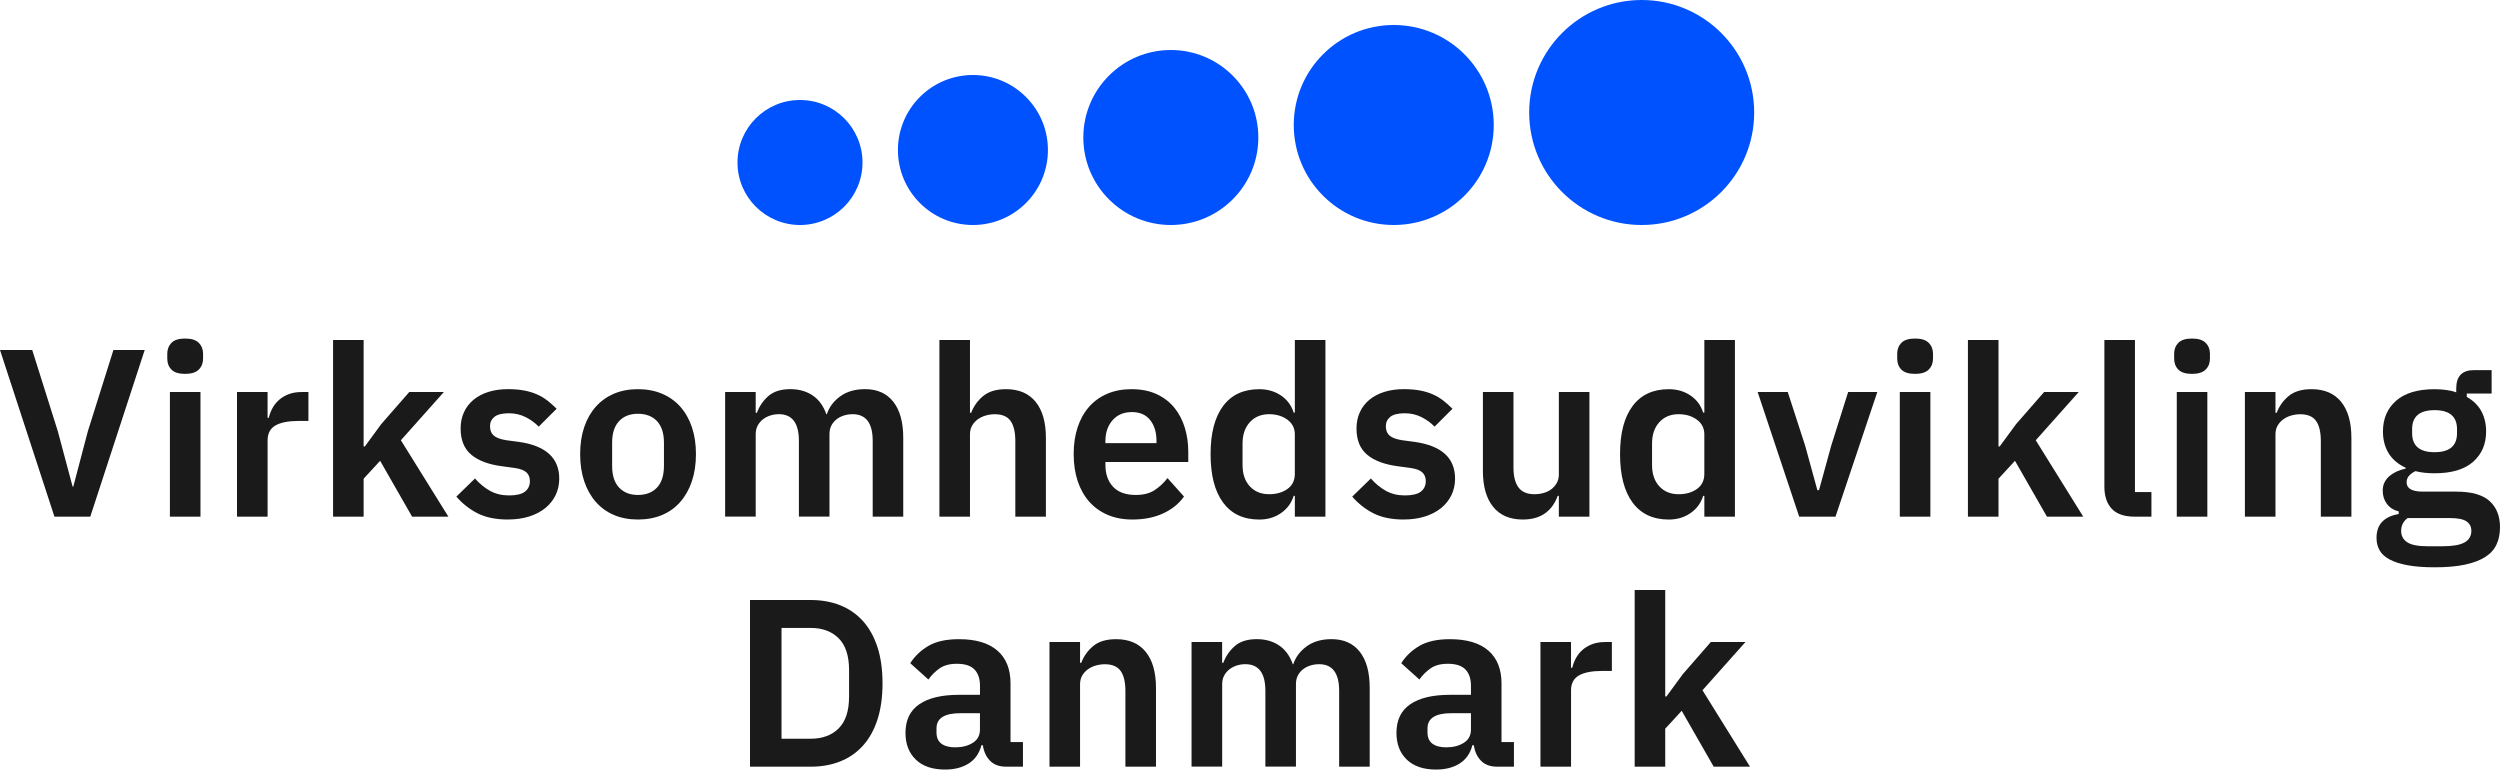
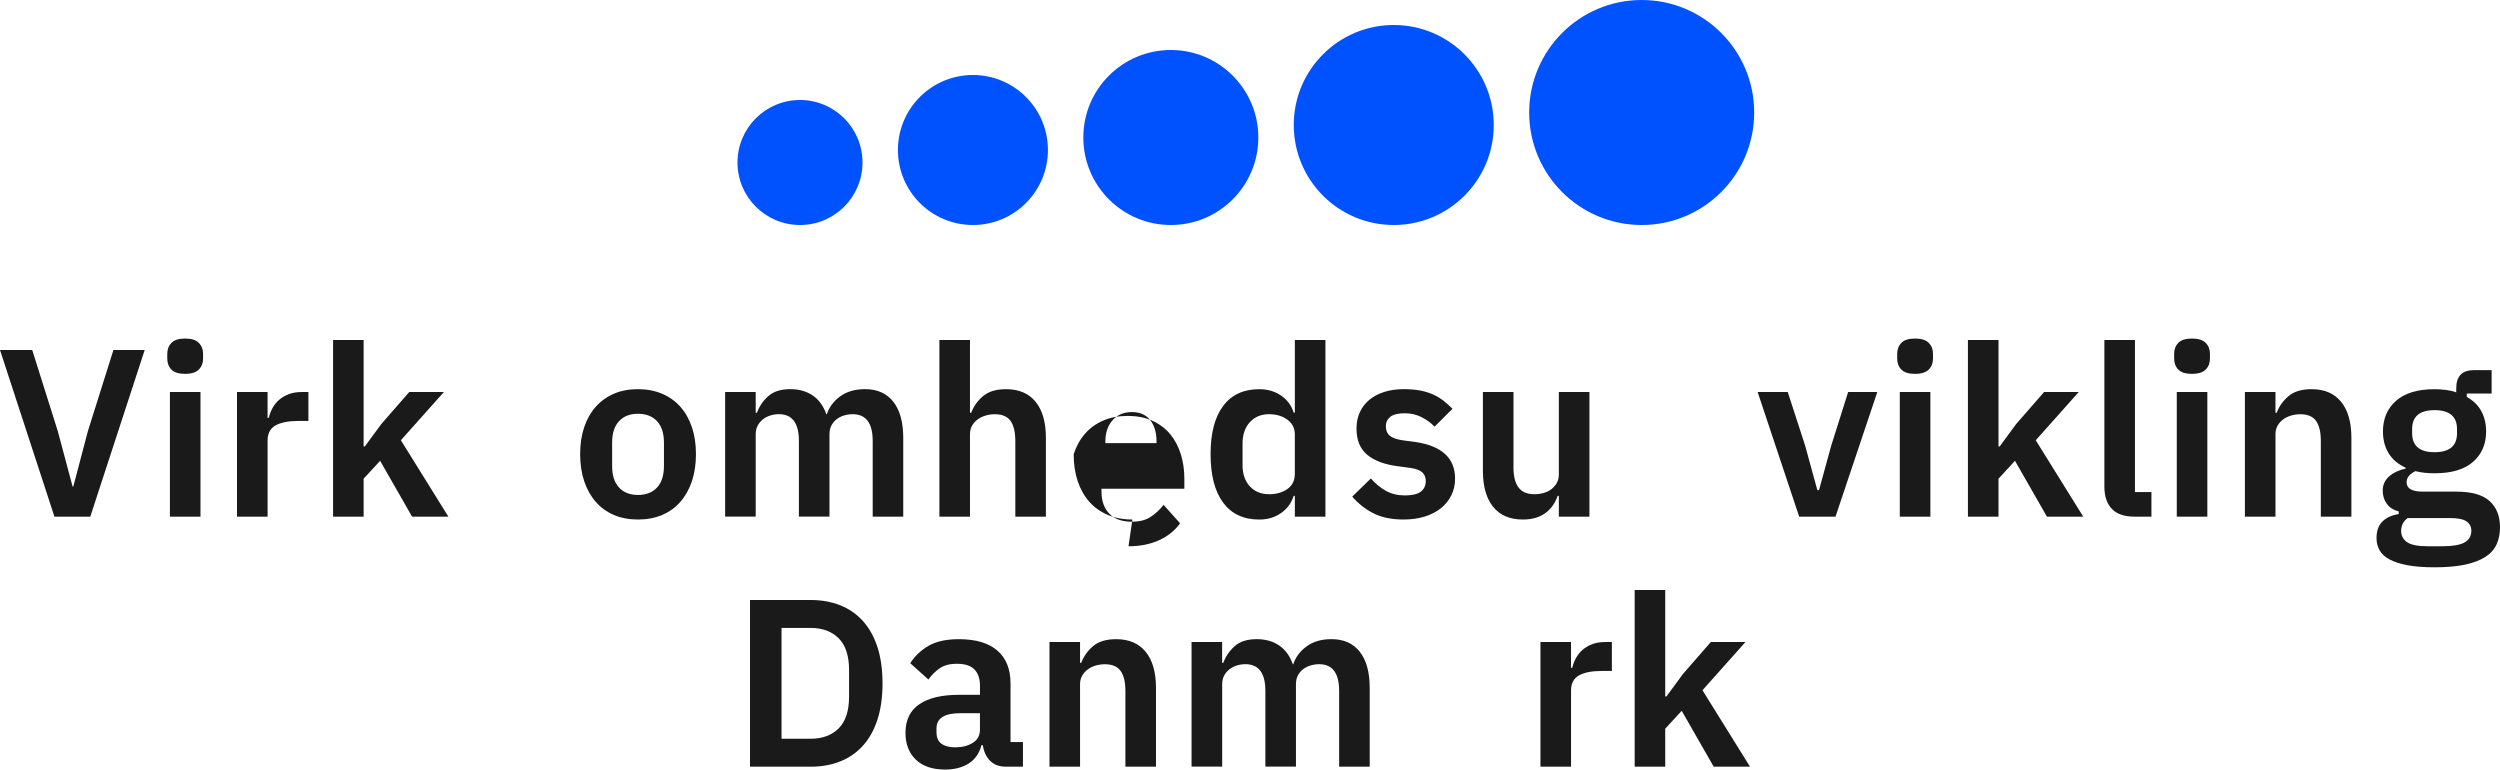
<svg xmlns="http://www.w3.org/2000/svg" id="Layer_1" viewBox="0 0 1000 307.81">
  <defs>
    <style>.cls-1{fill:#0052ff;}.cls-2{fill:#1a1a1a;}</style>
  </defs>
  <path class="cls-2" d="M324.26,295.49c4.71,0,8.45-1.38,11.22-4.15,2.77-2.77,4.15-7.02,4.15-12.75v-10.51c0-5.73-1.38-9.98-4.15-12.75-2.77-2.77-6.51-4.16-11.22-4.16h-11.65v44.32h11.65ZM300,240h24.26c4.33,0,8.26.7,11.79,2.1,3.54,1.4,6.56,3.49,9.08,6.26,2.51,2.77,4.45,6.24,5.83,10.41,1.37,4.17,2.05,9.03,2.05,14.57s-.69,10.4-2.05,14.57c-1.37,4.17-3.31,7.64-5.83,10.41-2.52,2.77-5.54,4.86-9.08,6.26-3.53,1.4-7.46,2.1-11.79,2.1h-24.26v-66.67Z" />
  <path class="cls-2" d="M382.15,298.93c2.74,0,5.06-.6,6.97-1.8,1.91-1.2,2.86-2.97,2.86-5.31v-6.54h-7.83c-6.37,0-9.55,2.02-9.55,6.07v1.61c0,2.03.65,3.53,1.96,4.51,1.3.98,3.17,1.47,5.59,1.47M402.4,306.67c-2.67,0-4.79-.78-6.35-2.34-1.56-1.56-2.53-3.64-2.91-6.26h-.57c-.83,3.25-2.52,5.68-5.06,7.31-2.54,1.62-5.7,2.44-9.46,2.44-5.09,0-9.01-1.33-11.75-4-2.74-2.66-4.11-6.22-4.11-10.66,0-5.14,1.85-8.96,5.54-11.47,3.69-2.51,8.95-3.76,15.76-3.76h8.5v-3.63c0-2.8-.73-4.97-2.2-6.5-1.47-1.53-3.82-2.29-7.07-2.29-2.87,0-5.17.62-6.92,1.86-1.75,1.24-3.24,2.72-4.44,4.44l-7.26-6.53c1.84-2.88,4.3-5.21,7.35-6.97,3.06-1.76,7.1-2.64,12.13-2.64,6.75,0,11.88,1.53,15.38,4.57,3.5,3.05,5.25,7.43,5.25,13.15v23.44h4.97v9.84h-6.78Z" />
  <path class="cls-2" d="M419.79,306.67v-49.86h12.23v8.31h.48c1.02-2.68,2.63-4.92,4.82-6.73,2.2-1.82,5.24-2.72,9.12-2.72,5.16,0,9.1,1.69,11.84,5.06,2.74,3.37,4.11,8.18,4.11,14.42v31.52h-12.23v-30.28c0-3.57-.64-6.24-1.91-8.02-1.27-1.78-3.38-2.67-6.3-2.67-1.27,0-2.5.18-3.68.52-1.18.35-2.23.86-3.15,1.53-.92.67-1.67,1.5-2.24,2.48-.57.99-.86,2.15-.86,3.49v32.95h-12.23Z" />
  <path class="cls-2" d="M476.62,306.67v-49.86h12.23v8.31h.48c.96-2.61,2.48-4.84,4.59-6.69,2.1-1.85,5.03-2.77,8.79-2.77,3.44,0,6.4.83,8.88,2.48,2.48,1.66,4.33,4.17,5.54,7.55h.19c.89-2.8,2.66-5.17,5.3-7.12,2.64-1.94,5.97-2.91,9.98-2.91,4.9,0,8.68,1.69,11.32,5.06,2.64,3.37,3.96,8.18,3.96,14.42v31.52h-12.22v-30.28c0-7.13-2.67-10.7-8.02-10.7-1.21,0-2.37.18-3.49.52-1.11.35-2.1.86-2.96,1.53-.86.67-1.54,1.5-2.05,2.48-.51.99-.76,2.15-.76,3.49v32.95h-12.23v-30.28c0-7.13-2.67-10.7-8.02-10.7-1.14,0-2.28.18-3.39.52-1.11.35-2.1.86-2.96,1.53-.86.67-1.56,1.5-2.1,2.48-.54.99-.81,2.15-.81,3.49v32.95h-12.23Z" />
-   <path class="cls-2" d="M578.55,298.93c2.73,0,5.06-.6,6.97-1.8,1.91-1.2,2.86-2.97,2.86-5.31v-6.54h-7.83c-6.37,0-9.55,2.02-9.55,6.07v1.61c0,2.03.65,3.53,1.96,4.51,1.31.98,3.17,1.47,5.59,1.47M598.79,306.67c-2.68,0-4.79-.78-6.35-2.34-1.56-1.56-2.53-3.64-2.91-6.26h-.57c-.83,3.25-2.52,5.68-5.06,7.31-2.55,1.62-5.7,2.44-9.46,2.44-5.09,0-9.01-1.33-11.75-4-2.74-2.66-4.11-6.22-4.11-10.66,0-5.14,1.84-8.96,5.54-11.47,3.69-2.51,8.94-3.76,15.76-3.76h8.5v-3.63c0-2.8-.73-4.97-2.2-6.5-1.46-1.53-3.82-2.29-7.06-2.29-2.87,0-5.18.62-6.93,1.86-1.75,1.24-3.23,2.72-4.44,4.44l-7.26-6.53c1.84-2.88,4.3-5.21,7.35-6.97,3.06-1.76,7.1-2.64,12.13-2.64,6.75,0,11.88,1.53,15.38,4.57,3.5,3.05,5.25,7.43,5.25,13.15v23.44h4.97v9.84h-6.78Z" />
  <path class="cls-2" d="M616.18,306.67v-49.86h12.23v10.32h.48c.32-1.34.81-2.63,1.48-3.87.67-1.24,1.54-2.34,2.63-3.3,1.08-.95,2.37-1.72,3.87-2.29,1.5-.57,3.23-.86,5.21-.86h2.67v11.56h-3.82c-4.14,0-7.26.61-9.36,1.81-2.1,1.21-3.15,3.19-3.15,5.92v30.56h-12.23Z" />
  <polygon class="cls-2" points="653.87 235.99 653.87 306.67 666.09 306.67 666.09 291.48 672.68 284.32 685.48 306.67 700 306.67 680.99 276.1 698.18 256.81 684.33 256.81 673.16 269.61 666.57 278.59 666.09 278.59 666.09 235.99 653.87 235.99" />
  <polygon class="cls-2" points="45.37 140 35.15 172.47 29.32 194.63 29.04 194.63 23.12 172.47 12.89 140 0 140 21.78 206.67 36.11 206.67 57.88 140 45.37 140" />
  <path class="cls-2" d="M67.96,156.81h12.23v49.86h-12.23v-49.86ZM74.07,149.55c-2.55,0-4.38-.57-5.49-1.72-1.12-1.14-1.67-2.61-1.67-4.39v-1.91c0-1.78.56-3.25,1.67-4.39,1.11-1.15,2.94-1.72,5.49-1.72s4.3.57,5.44,1.72c1.15,1.15,1.72,2.61,1.72,4.39v1.91c0,1.78-.57,3.25-1.72,4.39-1.15,1.15-2.96,1.72-5.44,1.72" />
  <path class="cls-2" d="M94.8,206.67v-49.86h12.23v10.32h.48c.32-1.34.81-2.63,1.48-3.87.67-1.24,1.54-2.34,2.63-3.3,1.08-.95,2.37-1.72,3.87-2.29,1.49-.57,3.23-.86,5.2-.86h2.68v11.56h-3.82c-4.14,0-7.26.61-9.36,1.81-2.1,1.21-3.15,3.19-3.15,5.92v30.56h-12.23Z" />
  <polygon class="cls-2" points="133.23 135.99 145.45 135.99 145.45 178.58 145.93 178.58 152.52 169.61 163.7 156.81 177.55 156.81 160.35 176.1 179.36 206.67 164.84 206.67 152.05 184.32 145.45 191.48 145.45 206.67 133.23 206.67 133.23 135.99" />
-   <path class="cls-2" d="M203.17,207.81c-4.77,0-8.79-.81-12.03-2.43-3.25-1.63-6.11-3.87-8.6-6.73l7.45-7.26c1.85,2.1,3.87,3.76,6.06,4.97,2.2,1.21,4.73,1.81,7.6,1.81s5.05-.51,6.35-1.53c1.3-1.02,1.96-2.42,1.96-4.2,0-1.46-.46-2.63-1.39-3.49-.93-.86-2.5-1.45-4.73-1.77l-4.97-.67c-5.41-.7-9.54-2.24-12.37-4.63-2.83-2.39-4.25-5.87-4.25-10.46,0-2.42.44-4.6,1.34-6.54.89-1.94,2.16-3.6,3.82-4.97,1.65-1.37,3.64-2.42,5.97-3.15,2.32-.73,4.92-1.1,7.78-1.1,2.42,0,4.57.18,6.45.53,1.88.35,3.58.86,5.11,1.53,1.53.67,2.93,1.5,4.21,2.48,1.27.99,2.51,2.09,3.72,3.3l-7.16,7.16c-1.47-1.53-3.22-2.8-5.25-3.82-2.04-1.02-4.27-1.53-6.69-1.53-2.67,0-4.6.48-5.78,1.43-1.18.96-1.76,2.2-1.76,3.72,0,1.66.49,2.91,1.48,3.77.99.86,2.66,1.48,5.01,1.86l5.06.67c10.76,1.53,16.14,6.43,16.14,14.71,0,2.42-.5,4.63-1.48,6.64-.99,2-2.38,3.73-4.15,5.16-1.78,1.43-3.93,2.55-6.45,3.34-2.52.79-5.33,1.19-8.45,1.19" />
  <path class="cls-2" d="M255.17,197.98c3.25,0,5.79-.99,7.64-2.96,1.85-1.97,2.77-4.87,2.77-8.69v-9.26c0-3.76-.92-6.62-2.77-8.6-1.85-1.97-4.39-2.96-7.64-2.96s-5.7.99-7.55,2.96c-1.85,1.97-2.77,4.84-2.77,8.6v9.26c0,3.82.92,6.72,2.77,8.69,1.85,1.97,4.36,2.96,7.55,2.96M255.17,207.81c-3.57,0-6.77-.61-9.6-1.81-2.83-1.21-5.25-2.96-7.26-5.25-2.01-2.29-3.55-5.05-4.63-8.26-1.08-3.21-1.62-6.83-1.62-10.84s.54-7.61,1.62-10.79c1.08-3.18,2.62-5.9,4.63-8.17,2.01-2.26,4.43-3.99,7.26-5.2,2.83-1.21,6.03-1.82,9.6-1.82s6.78.61,9.65,1.82c2.86,1.21,5.3,2.95,7.31,5.2,2,2.26,3.55,4.98,4.63,8.17,1.08,3.19,1.62,6.78,1.62,10.79s-.54,7.63-1.62,10.84c-1.08,3.22-2.63,5.97-4.63,8.26-2.01,2.29-4.44,4.04-7.31,5.25-2.87,1.21-6.08,1.81-9.65,1.81" />
  <path class="cls-2" d="M290.05,206.67v-49.86h12.23v8.31h.48c.96-2.61,2.48-4.84,4.58-6.69,2.1-1.85,5.03-2.77,8.79-2.77,3.44,0,6.4.83,8.88,2.48,2.48,1.66,4.33,4.17,5.54,7.55h.19c.89-2.8,2.66-5.17,5.3-7.12,2.64-1.94,5.97-2.91,9.98-2.91,4.9,0,8.67,1.69,11.32,5.06,2.64,3.37,3.96,8.18,3.96,14.42v31.52h-12.22v-30.28c0-7.13-2.67-10.7-8.02-10.7-1.21,0-2.37.18-3.49.52-1.12.35-2.1.86-2.96,1.53-.86.67-1.54,1.5-2.06,2.48-.51.99-.76,2.15-.76,3.49v32.95h-12.23v-30.28c0-7.13-2.68-10.7-8.02-10.7-1.14,0-2.28.18-3.39.52-1.11.35-2.1.86-2.96,1.53-.86.67-1.56,1.5-2.1,2.48-.54.99-.81,2.15-.81,3.49v32.95h-12.23Z" />
  <path class="cls-2" d="M375.76,135.99h12.23v29.13h.48c1.02-2.67,2.63-4.92,4.82-6.73,2.2-1.81,5.24-2.72,9.12-2.72,5.16,0,9.1,1.69,11.84,5.06,2.74,3.38,4.11,8.18,4.11,14.42v31.52h-12.23v-30.28c0-3.57-.64-6.24-1.91-8.03-1.27-1.78-3.38-2.67-6.3-2.67-1.27,0-2.5.18-3.68.53-1.18.35-2.23.86-3.15,1.53-.92.67-1.67,1.5-2.24,2.48-.57.99-.86,2.15-.86,3.49v32.95h-12.23v-70.68Z" />
-   <path class="cls-2" d="M452.77,164.83c-3.25,0-5.83,1.08-7.74,3.25-1.91,2.17-2.87,4.97-2.87,8.41v.76h20.44v-.86c0-3.44-.84-6.22-2.53-8.36-1.69-2.13-4.12-3.2-7.31-3.2M452.96,207.81c-3.69,0-6.99-.62-9.88-1.86-2.9-1.24-5.35-2.99-7.36-5.25-2-2.26-3.55-5-4.63-8.21-1.08-3.21-1.62-6.83-1.62-10.84s.52-7.51,1.57-10.7c1.05-3.18,2.56-5.91,4.54-8.17,1.97-2.26,4.4-4.01,7.26-5.25,2.87-1.24,6.11-1.86,9.74-1.86,3.88,0,7.26.67,10.12,2.01,2.86,1.34,5.22,3.15,7.07,5.44,1.85,2.29,3.23,4.95,4.16,7.98.92,3.02,1.38,6.26,1.38,9.69v4.01h-33.14v1.23c0,3.6,1.02,6.5,3.06,8.68,2.04,2.18,5.06,3.27,9.07,3.27,3.06,0,5.56-.63,7.5-1.9,1.94-1.26,3.68-2.87,5.21-4.84l6.59,7.38c-2.04,2.87-4.82,5.12-8.36,6.75-3.53,1.63-7.62,2.44-12.27,2.44" />
+   <path class="cls-2" d="M452.77,164.83c-3.25,0-5.83,1.08-7.74,3.25-1.91,2.17-2.87,4.97-2.87,8.41v.76h20.44v-.86c0-3.44-.84-6.22-2.53-8.36-1.69-2.13-4.12-3.2-7.31-3.2M452.96,207.81c-3.69,0-6.99-.62-9.88-1.86-2.9-1.24-5.35-2.99-7.36-5.25-2-2.26-3.55-5-4.63-8.21-1.08-3.21-1.62-6.83-1.62-10.84c1.05-3.18,2.56-5.91,4.54-8.17,1.97-2.26,4.4-4.01,7.26-5.25,2.87-1.24,6.11-1.86,9.74-1.86,3.88,0,7.26.67,10.12,2.01,2.86,1.34,5.22,3.15,7.07,5.44,1.85,2.29,3.23,4.95,4.16,7.98.92,3.02,1.38,6.26,1.38,9.69v4.01h-33.14v1.23c0,3.6,1.02,6.5,3.06,8.68,2.04,2.18,5.06,3.27,9.07,3.27,3.06,0,5.56-.63,7.5-1.9,1.94-1.26,3.68-2.87,5.21-4.84l6.59,7.38c-2.04,2.87-4.82,5.12-8.36,6.75-3.53,1.63-7.62,2.44-12.27,2.44" />
  <path class="cls-2" d="M507.62,197.69c2.93,0,5.38-.7,7.35-2.1,1.97-1.4,2.96-3.41,2.96-6.02v-15.86c0-2.42-.99-4.36-2.96-5.83-1.97-1.46-4.43-2.2-7.35-2.2-3.19,0-5.75,1.07-7.69,3.2-1.94,2.13-2.91,4.98-2.91,8.55v8.6c0,3.57.97,6.4,2.91,8.5,1.94,2.1,4.5,3.15,7.69,3.15M517.94,198.36h-.48c-.89,2.86-2.58,5.16-5.06,6.88-2.48,1.72-5.38,2.58-8.69,2.58-6.3,0-11.13-2.26-14.47-6.78-3.34-4.52-5.01-10.98-5.01-19.39s1.67-14.75,5.01-19.24c3.34-4.49,8.17-6.73,14.47-6.73,3.31,0,6.21.84,8.69,2.53,2.48,1.69,4.17,3.96,5.06,6.83h.48v-29.04h12.23v70.68h-12.23v-8.31Z" />
  <path class="cls-2" d="M561.52,207.81c-4.78,0-8.79-.81-12.03-2.43-3.25-1.63-6.11-3.87-8.6-6.73l7.45-7.26c1.85,2.1,3.87,3.76,6.06,4.97,2.2,1.21,4.73,1.81,7.6,1.81s5.04-.51,6.35-1.53c1.3-1.02,1.96-2.42,1.96-4.2,0-1.46-.46-2.63-1.39-3.49-.93-.86-2.5-1.45-4.73-1.77l-4.97-.67c-5.42-.7-9.54-2.24-12.37-4.63-2.84-2.39-4.25-5.87-4.25-10.46,0-2.42.44-4.6,1.34-6.54.89-1.94,2.16-3.6,3.82-4.97,1.66-1.37,3.64-2.42,5.97-3.15,2.32-.73,4.92-1.1,7.78-1.1,2.42,0,4.57.18,6.45.53,1.88.35,3.58.86,5.11,1.53,1.53.67,2.93,1.5,4.2,2.48,1.27.99,2.51,2.09,3.72,3.3l-7.16,7.16c-1.46-1.53-3.22-2.8-5.25-3.82-2.04-1.02-4.27-1.53-6.69-1.53-2.67,0-4.6.48-5.78,1.43-1.18.96-1.77,2.2-1.77,3.72,0,1.66.49,2.91,1.48,3.77.99.86,2.66,1.48,5.01,1.86l5.06.67c10.76,1.53,16.14,6.43,16.14,14.71,0,2.42-.5,4.63-1.48,6.64-.99,2-2.38,3.73-4.16,5.16-1.78,1.43-3.93,2.55-6.45,3.34-2.52.79-5.33,1.19-8.45,1.19" />
  <path class="cls-2" d="M623.54,198.36h-.48c-.44,1.27-1.03,2.47-1.77,3.58-.73,1.12-1.66,2.12-2.77,3.01-1.11.89-2.45,1.59-4.01,2.1-1.56.51-3.36.76-5.4.76-5.16,0-9.11-1.68-11.84-5.06-2.74-3.37-4.11-8.18-4.11-14.42v-31.52h12.23v30.28c0,3.44.67,6.06,2,7.88,1.34,1.82,3.47,2.72,6.4,2.72,1.21,0,2.4-.16,3.58-.48,1.18-.32,2.21-.81,3.11-1.48.89-.67,1.62-1.5,2.2-2.48.57-.99.86-2.15.86-3.49v-32.95h12.23v49.86h-12.23v-8.31Z" />
-   <path class="cls-2" d="M671.42,197.69c2.93,0,5.38-.7,7.35-2.1,1.97-1.4,2.96-3.41,2.96-6.02v-15.86c0-2.42-.99-4.36-2.96-5.83-1.97-1.46-4.42-2.2-7.35-2.2-3.19,0-5.75,1.07-7.69,3.2-1.94,2.13-2.91,4.98-2.91,8.55v8.6c0,3.57.97,6.4,2.91,8.5,1.94,2.1,4.5,3.15,7.69,3.15M681.74,198.36h-.48c-.89,2.86-2.58,5.16-5.06,6.88-2.48,1.72-5.38,2.58-8.69,2.58-6.3,0-11.12-2.26-14.47-6.78-3.34-4.52-5.02-10.98-5.02-19.39s1.67-14.75,5.02-19.24c3.34-4.49,8.17-6.73,14.47-6.73,3.31,0,6.21.84,8.69,2.53,2.48,1.69,4.17,3.96,5.06,6.83h.48v-29.04h12.23v70.68h-12.23v-8.31Z" />
  <polygon class="cls-2" points="719.68 206.67 703.06 156.81 715.1 156.81 722.07 178.3 726.94 196.06 727.61 196.06 732.48 178.3 739.26 156.81 750.92 156.81 734.2 206.67 719.68 206.67" />
  <path class="cls-2" d="M759.92,156.81h12.23v49.86h-12.23v-49.86ZM766.04,149.55c-2.55,0-4.38-.57-5.49-1.72-1.12-1.14-1.67-2.61-1.67-4.39v-1.91c0-1.78.56-3.25,1.67-4.39,1.11-1.15,2.94-1.72,5.49-1.72s4.3.57,5.44,1.72c1.15,1.15,1.72,2.61,1.72,4.39v1.91c0,1.78-.57,3.25-1.72,4.39-1.14,1.15-2.96,1.72-5.44,1.72" />
  <polygon class="cls-2" points="787.17 135.99 799.4 135.99 799.4 178.58 799.87 178.58 806.46 169.61 817.64 156.81 831.49 156.81 814.3 176.1 833.3 206.67 818.78 206.67 805.99 184.32 799.4 191.48 799.4 206.67 787.17 206.67 787.17 135.99" />
  <path class="cls-2" d="M853.97,206.67c-4.2,0-7.29-1.05-9.26-3.15-1.98-2.1-2.96-5.06-2.96-8.88v-58.65h12.23v60.84h6.59v9.84h-6.59Z" />
  <path class="cls-2" d="M870.71,156.81h12.23v49.86h-12.23v-49.86ZM876.82,149.55c-2.55,0-4.38-.57-5.49-1.72-1.12-1.14-1.67-2.61-1.67-4.39v-1.91c0-1.78.56-3.25,1.67-4.39,1.11-1.15,2.94-1.72,5.49-1.72s4.3.57,5.44,1.72c1.15,1.15,1.72,2.61,1.72,4.39v1.91c0,1.78-.57,3.25-1.72,4.39-1.14,1.15-2.96,1.72-5.44,1.72" />
  <path class="cls-2" d="M897.96,206.67v-49.86h12.23v8.31h.48c1.02-2.68,2.63-4.92,4.82-6.73,2.2-1.82,5.24-2.72,9.12-2.72,5.16,0,9.1,1.69,11.84,5.06,2.74,3.37,4.11,8.18,4.11,14.42v31.52h-12.23v-30.28c0-3.57-.64-6.24-1.91-8.02-1.27-1.78-3.38-2.67-6.3-2.67-1.27,0-2.5.18-3.68.52-1.18.35-2.23.86-3.15,1.53-.92.67-1.67,1.5-2.24,2.48-.57.99-.86,2.15-.86,3.49v32.95h-12.23Z" />
  <path class="cls-2" d="M973.83,180.88c5.98,0,8.98-2.53,8.98-7.6v-1.62c0-5.06-2.99-7.6-8.98-7.6s-8.98,2.53-8.98,7.6v1.62c0,5.06,2.99,7.6,8.98,7.6M988.54,212.3c0-1.59-.64-2.83-1.91-3.73-1.27-.89-3.47-1.34-6.59-1.34h-17c-1.72,1.27-2.58,2.99-2.58,5.16,0,1.91.8,3.41,2.39,4.49,1.59,1.08,4.3,1.62,8.12,1.62h6.11c4.01,0,6.92-.51,8.74-1.53,1.81-1.02,2.72-2.58,2.72-4.68M1000,210.87c0,2.61-.46,4.92-1.39,6.92-.92,2.01-2.43,3.68-4.54,5.02-2.1,1.34-4.81,2.35-8.12,3.06-3.31.7-7.35,1.05-12.13,1.05-4.2,0-7.77-.27-10.7-.81-2.93-.54-5.33-1.3-7.21-2.29-1.88-.99-3.23-2.21-4.06-3.68-.83-1.46-1.24-3.12-1.24-4.97,0-2.8.78-4.98,2.34-6.54,1.56-1.56,3.74-2.56,6.54-3.01v-1.05c-2.04-.51-3.61-1.52-4.73-3.01-1.12-1.5-1.67-3.27-1.67-5.31,0-1.27.25-2.41.76-3.39.51-.99,1.2-1.84,2.05-2.54.86-.7,1.83-1.29,2.91-1.77,1.08-.48,2.23-.85,3.44-1.1v-.38c-3.06-1.4-5.33-3.34-6.83-5.82-1.5-2.48-2.24-5.37-2.24-8.68,0-5.09,1.75-9.18,5.25-12.26,3.5-3.09,8.63-4.63,15.38-4.63,1.53,0,3.04.1,4.54.29,1.49.19,2.88.51,4.15.96v-1.62c0-4.84,2.36-7.26,7.07-7.26h7.08v9.36h-9.94v1.34c2.61,1.47,4.55,3.38,5.83,5.73,1.27,2.35,1.91,5.06,1.91,8.12,0,5.03-1.74,9.07-5.21,12.13-3.47,3.06-8.61,4.58-15.42,4.58-2.93,0-5.48-.29-7.64-.86-.95.44-1.78,1.03-2.48,1.76-.7.74-1.05,1.64-1.05,2.72,0,2.48,2.17,3.72,6.5,3.72h13.37c6.11,0,10.55,1.26,13.32,3.77,2.77,2.52,4.16,6,4.16,10.46" />
  <path class="cls-1" d="M345,65c0,13.81-11.19,25-25,25s-25-11.19-25-25,11.19-25,25-25,25,11.19,25,25" />
  <path class="cls-1" d="M419.17,60c0,16.57-13.43,30-30,30s-30-13.43-30-30,13.43-30,30-30,30,13.43,30,30" />
  <path class="cls-1" d="M503.33,55c0,19.33-15.67,35-35,35s-35-15.67-35-35,15.67-35,35-35,35,15.67,35,35" />
  <path class="cls-1" d="M597.5,50c0,22.09-17.91,40-40,40s-40-17.91-40-40,17.91-40,40-40,40,17.91,40,40" />
  <path class="cls-1" d="M701.67,45c0,24.85-20.15,45-45,45s-45-20.15-45-45S631.82,0,656.67,0s45,20.15,45,45" />
</svg>